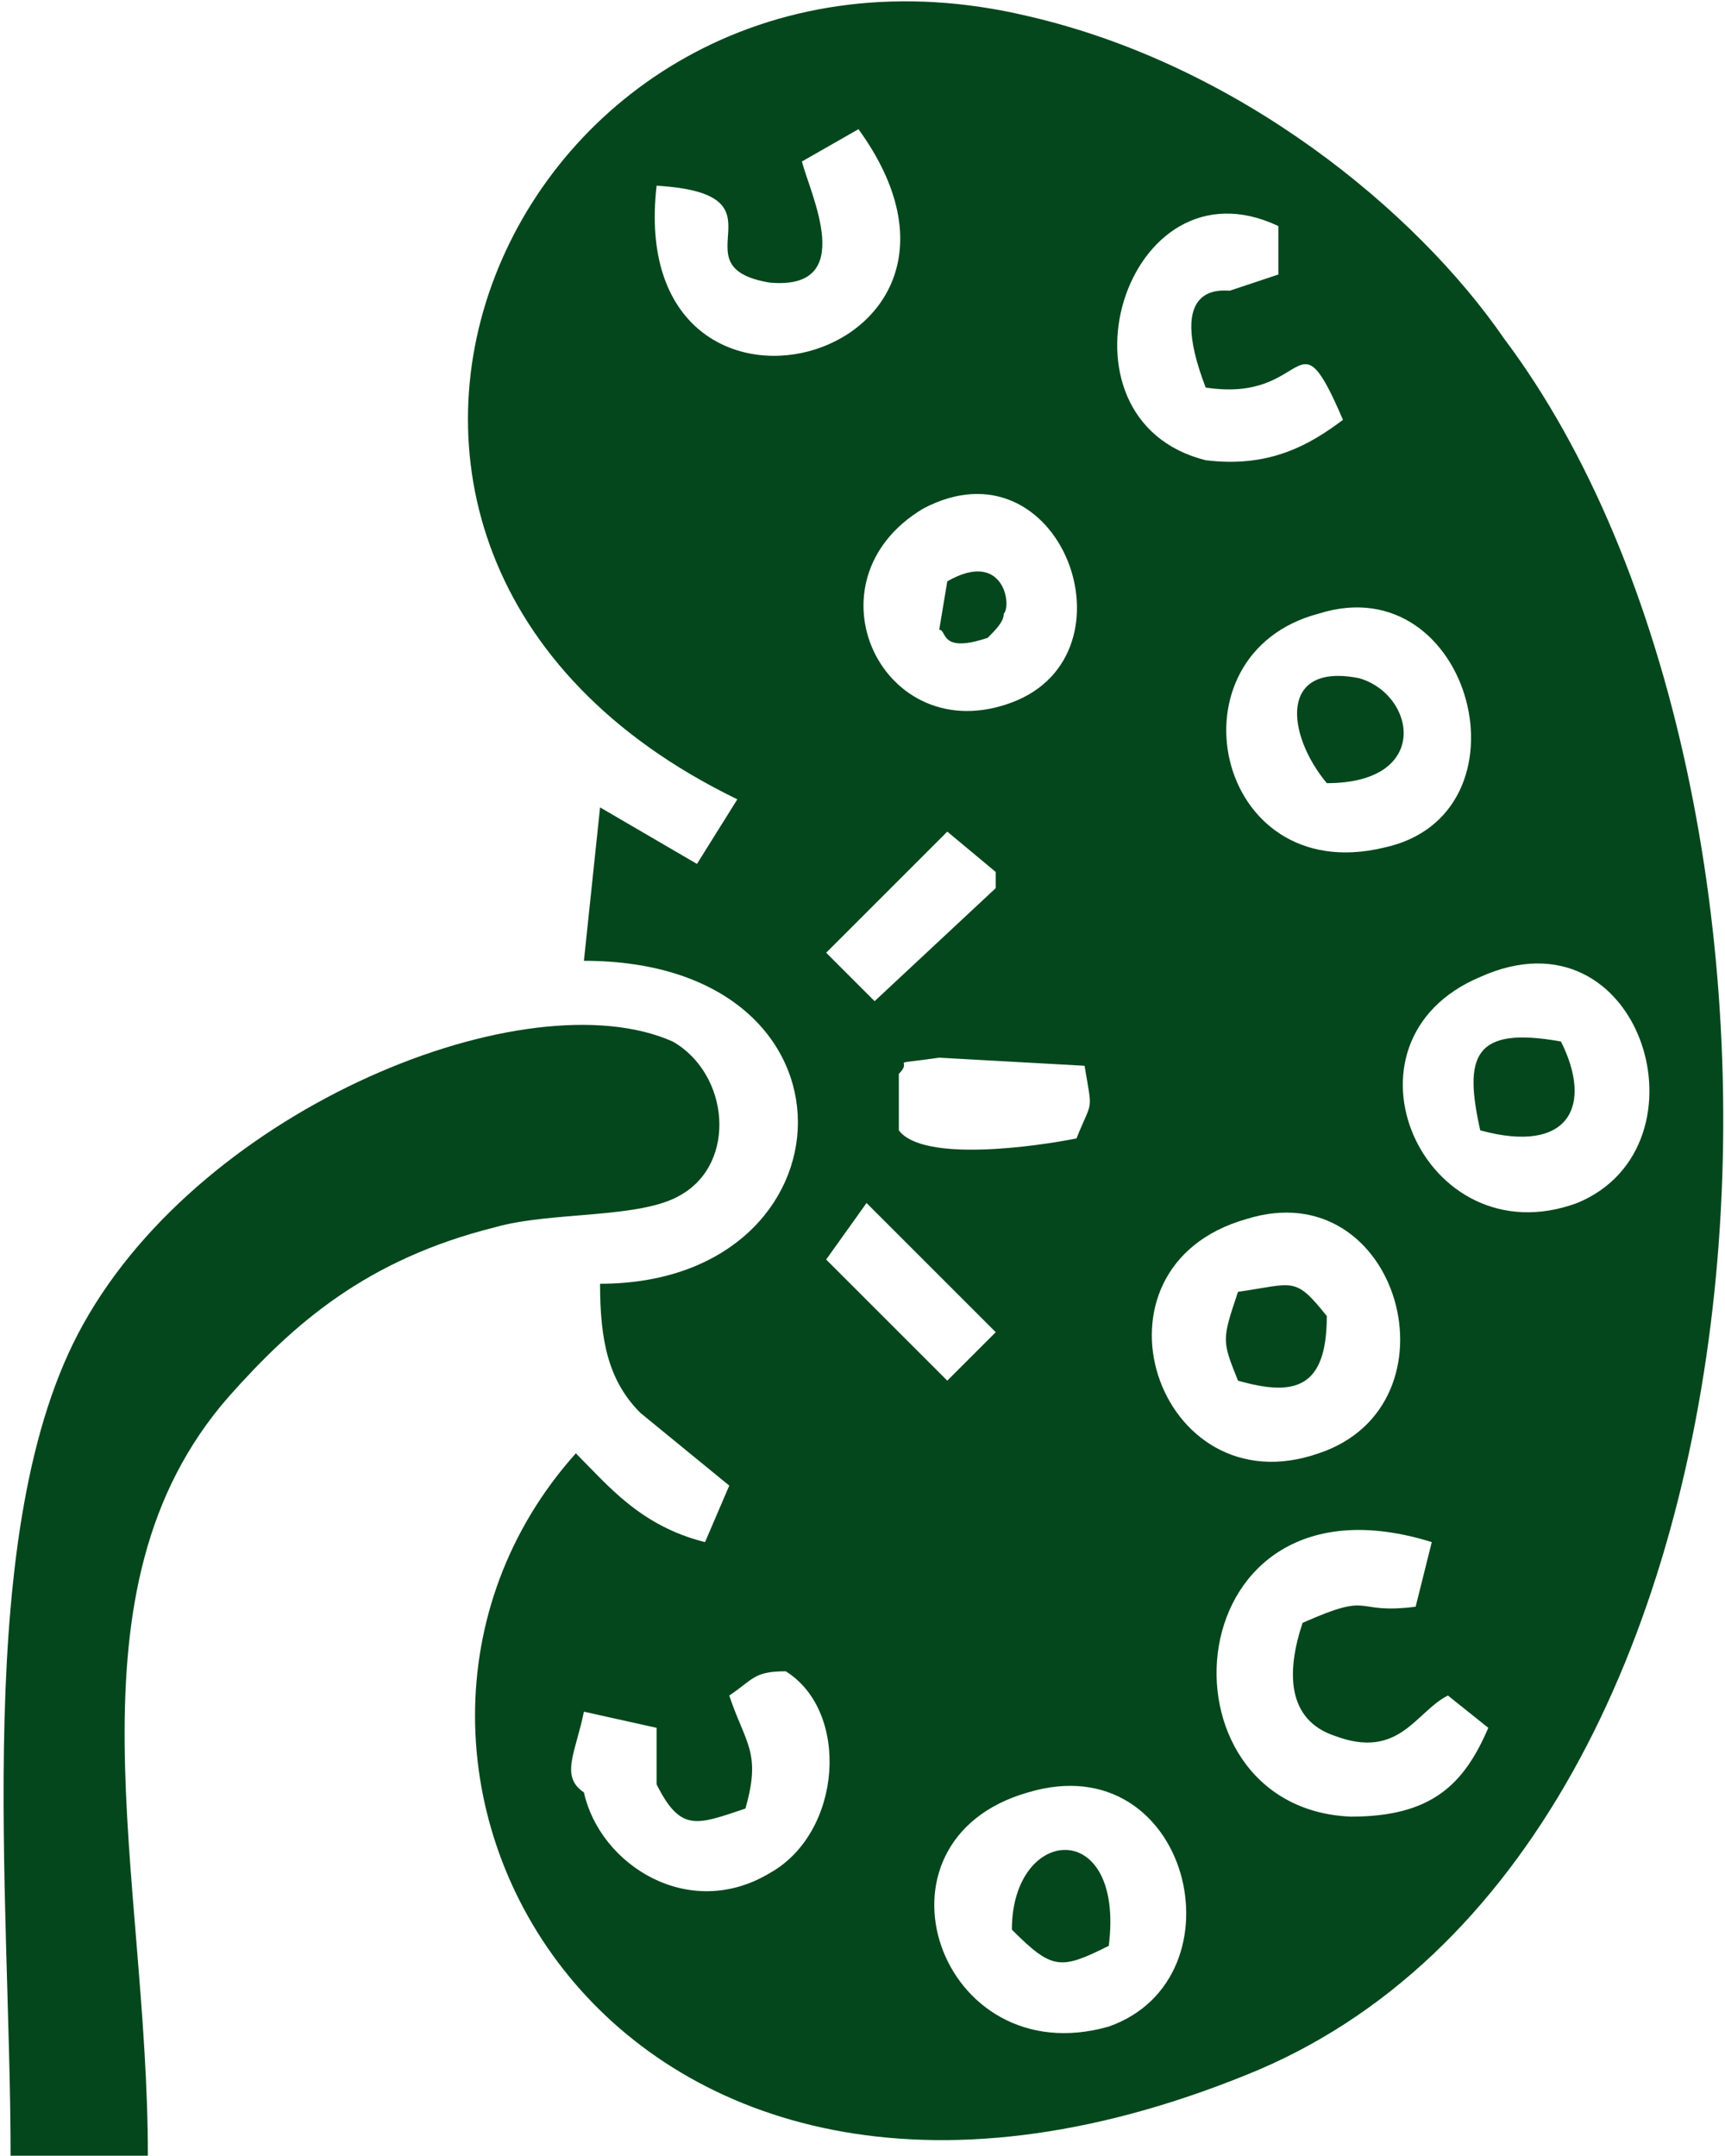
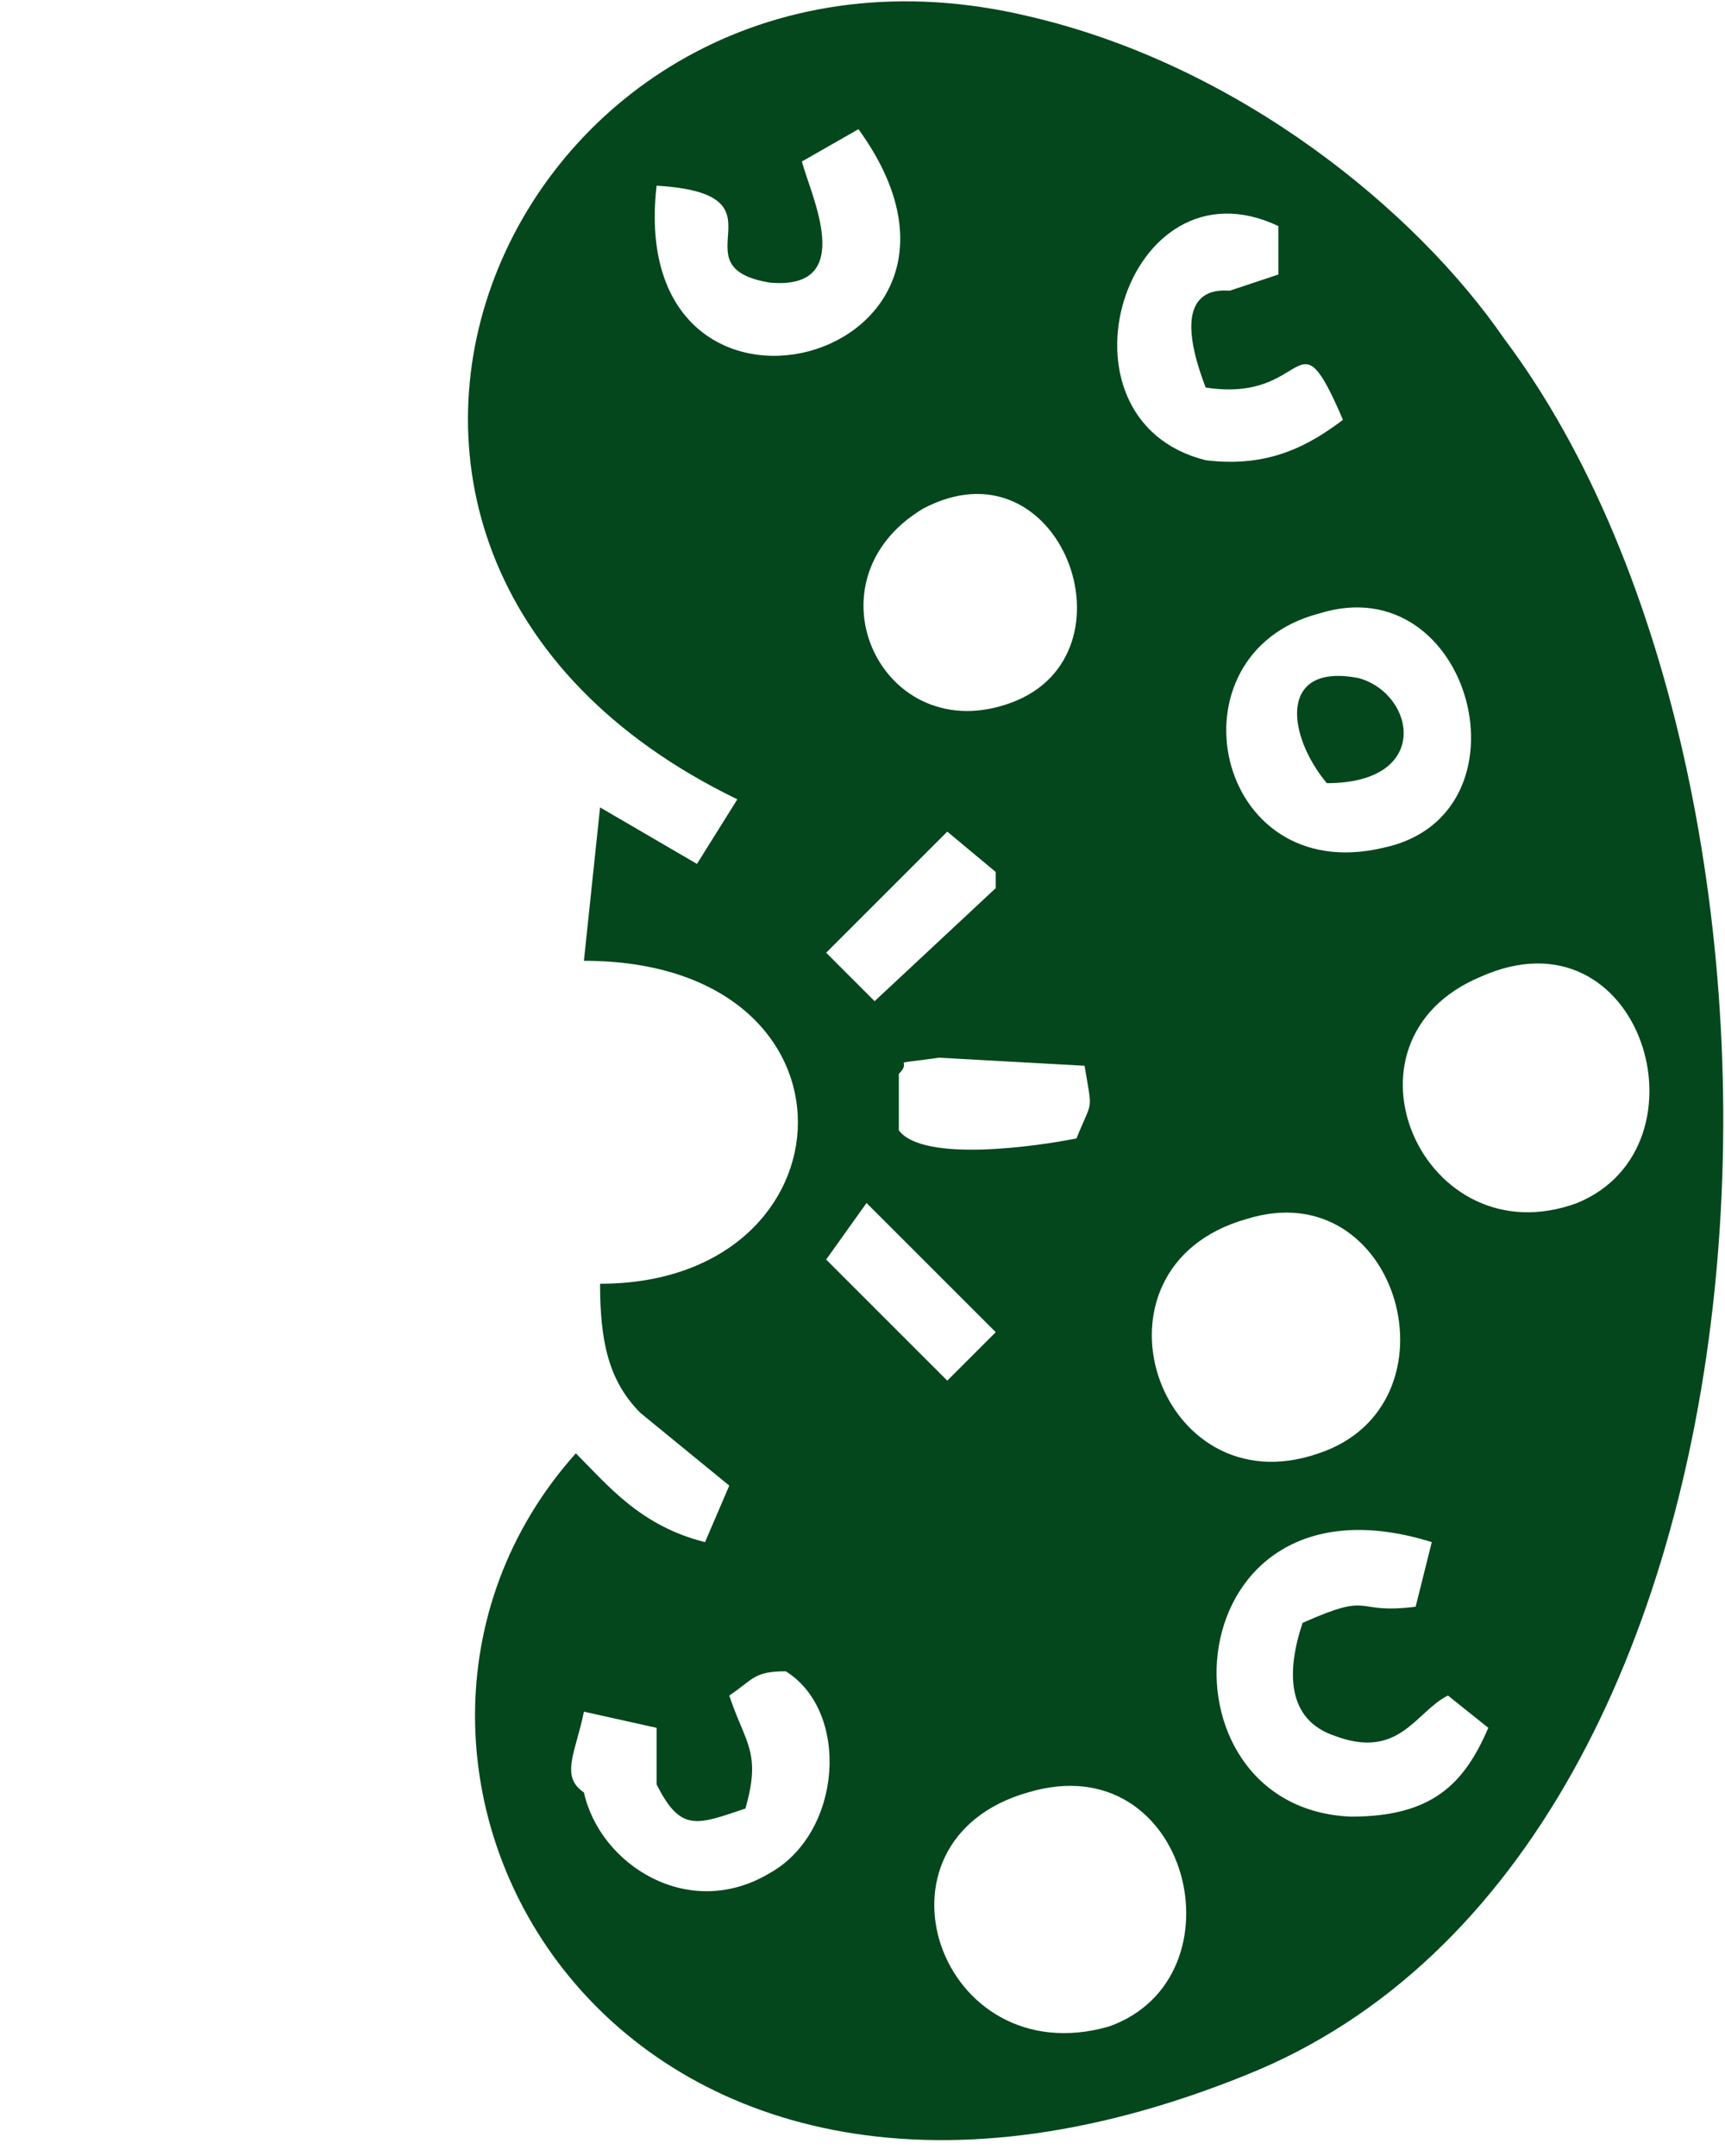
<svg xmlns="http://www.w3.org/2000/svg" xml:space="preserve" width="13.548mm" height="16.933mm" version="1.1" style="shape-rendering:geometricPrecision; text-rendering:geometricPrecision; image-rendering:optimizeQuality; fill-rule:evenodd; clip-rule:evenodd" viewBox="0 0 213 267">
  <defs>
    <style type="text/css">
   
    .fil0 {fill:#04471C}
   
  </style>
  </defs>
  <g id="Layer_x0020_1">
    <g id="_1585931221760">
      <path class="fil0" d="M127 222c20,-6 27,23 10,29 -21,6 -31,-23 -10,-29zm-55 0c-3,-2 -1,-5 0,-10l9 2 0 7c3,6 5,5 11,3 2,-7 0,-8 -2,-14 3,-2 3,-3 7,-3 8,5 7,20 -2,25 -10,6 -21,-1 -23,-10zm112 -8c-3,7 -7,11 -17,11 -25,-1 -22,-44 10,-34l-2 8c-8,1 -5,-2 -14,2 -2,6 -2,12 4,14 8,3 10,-3 14,-5l5 4zm-30 -63c19,-6 27,23 9,29 -20,7 -30,-23 -9,-29zm-47 -2l16 16 -6 6 -15 -15 5 -7zm4 -16c2,-2 -2,-1 5,-2l18 1c1,6 1,4 -1,9 -5,1 -19,3 -22,-1l0 -7zm72 -12c20,-9 29,21 12,28 -19,7 -31,-20 -12,-28zm-66 -18l6 5c0,0 0,1 0,2l-15 14 -6 -6 15 -15zm46 -27c19,-6 27,25 8,29 -21,5 -27,-24 -8,-29zm-49 -13c17,-9 27,18 11,24 -16,6 -26,-15 -11,-24zm52 -11c-4,3 -9,6 -17,5 -20,-5 -10,-38 9,-29l0 6 -6 2c-1,0 -8,-1 -3,12 13,2 11,-10 17,4zm-85 -29c17,1 2,10 14,12 11,1 5,-11 4,-15l7 -4c21,29 -29,42 -25,7zm10 76l-5 8 -12 -7 -2 19c36,0 34,40 2,40 0,7 1,12 5,16l11 9 -3 7c-8,-2 -12,-7 -16,-11 -34,38 4,109 83,77 70,-28 74,-159 32,-215 -11,-16 -33,-34 -59,-40 -63,-15 -100,66 -36,97z" />
-       <path class="fil0" d="M1 267l17 0c0,-35 -11,-70 10,-94 8,-9 17,-17 33,-21 7,-2 18,-1 23,-4 7,-4 6,-15 -1,-19 -18,-8 -58,8 -73,35 -14,25 -9,71 -9,103z" />
-       <path class="fil0" d="M153 160c-2,6 -2,6 0,11 7,2 11,1 11,-8 -4,-5 -4,-4 -11,-3z" />
-       <path class="fil0" d="M183 140c11,3 14,-3 10,-11 -11,-2 -12,2 -10,11z" />
      <path class="fil0" d="M164 97c13,0 11,-11 4,-13 -10,-2 -9,7 -4,13z" />
-       <path class="fil0" d="M125 239c5,5 6,5 12,2 2,-16 -12,-15 -12,-2z" />
-       <path class="fil0" d="M117 72l-1 6c1,0 0,3 6,1 1,-1 2,-2 2,-3 1,-1 0,-8 -7,-4z" />
    </g>
  </g>
</svg>